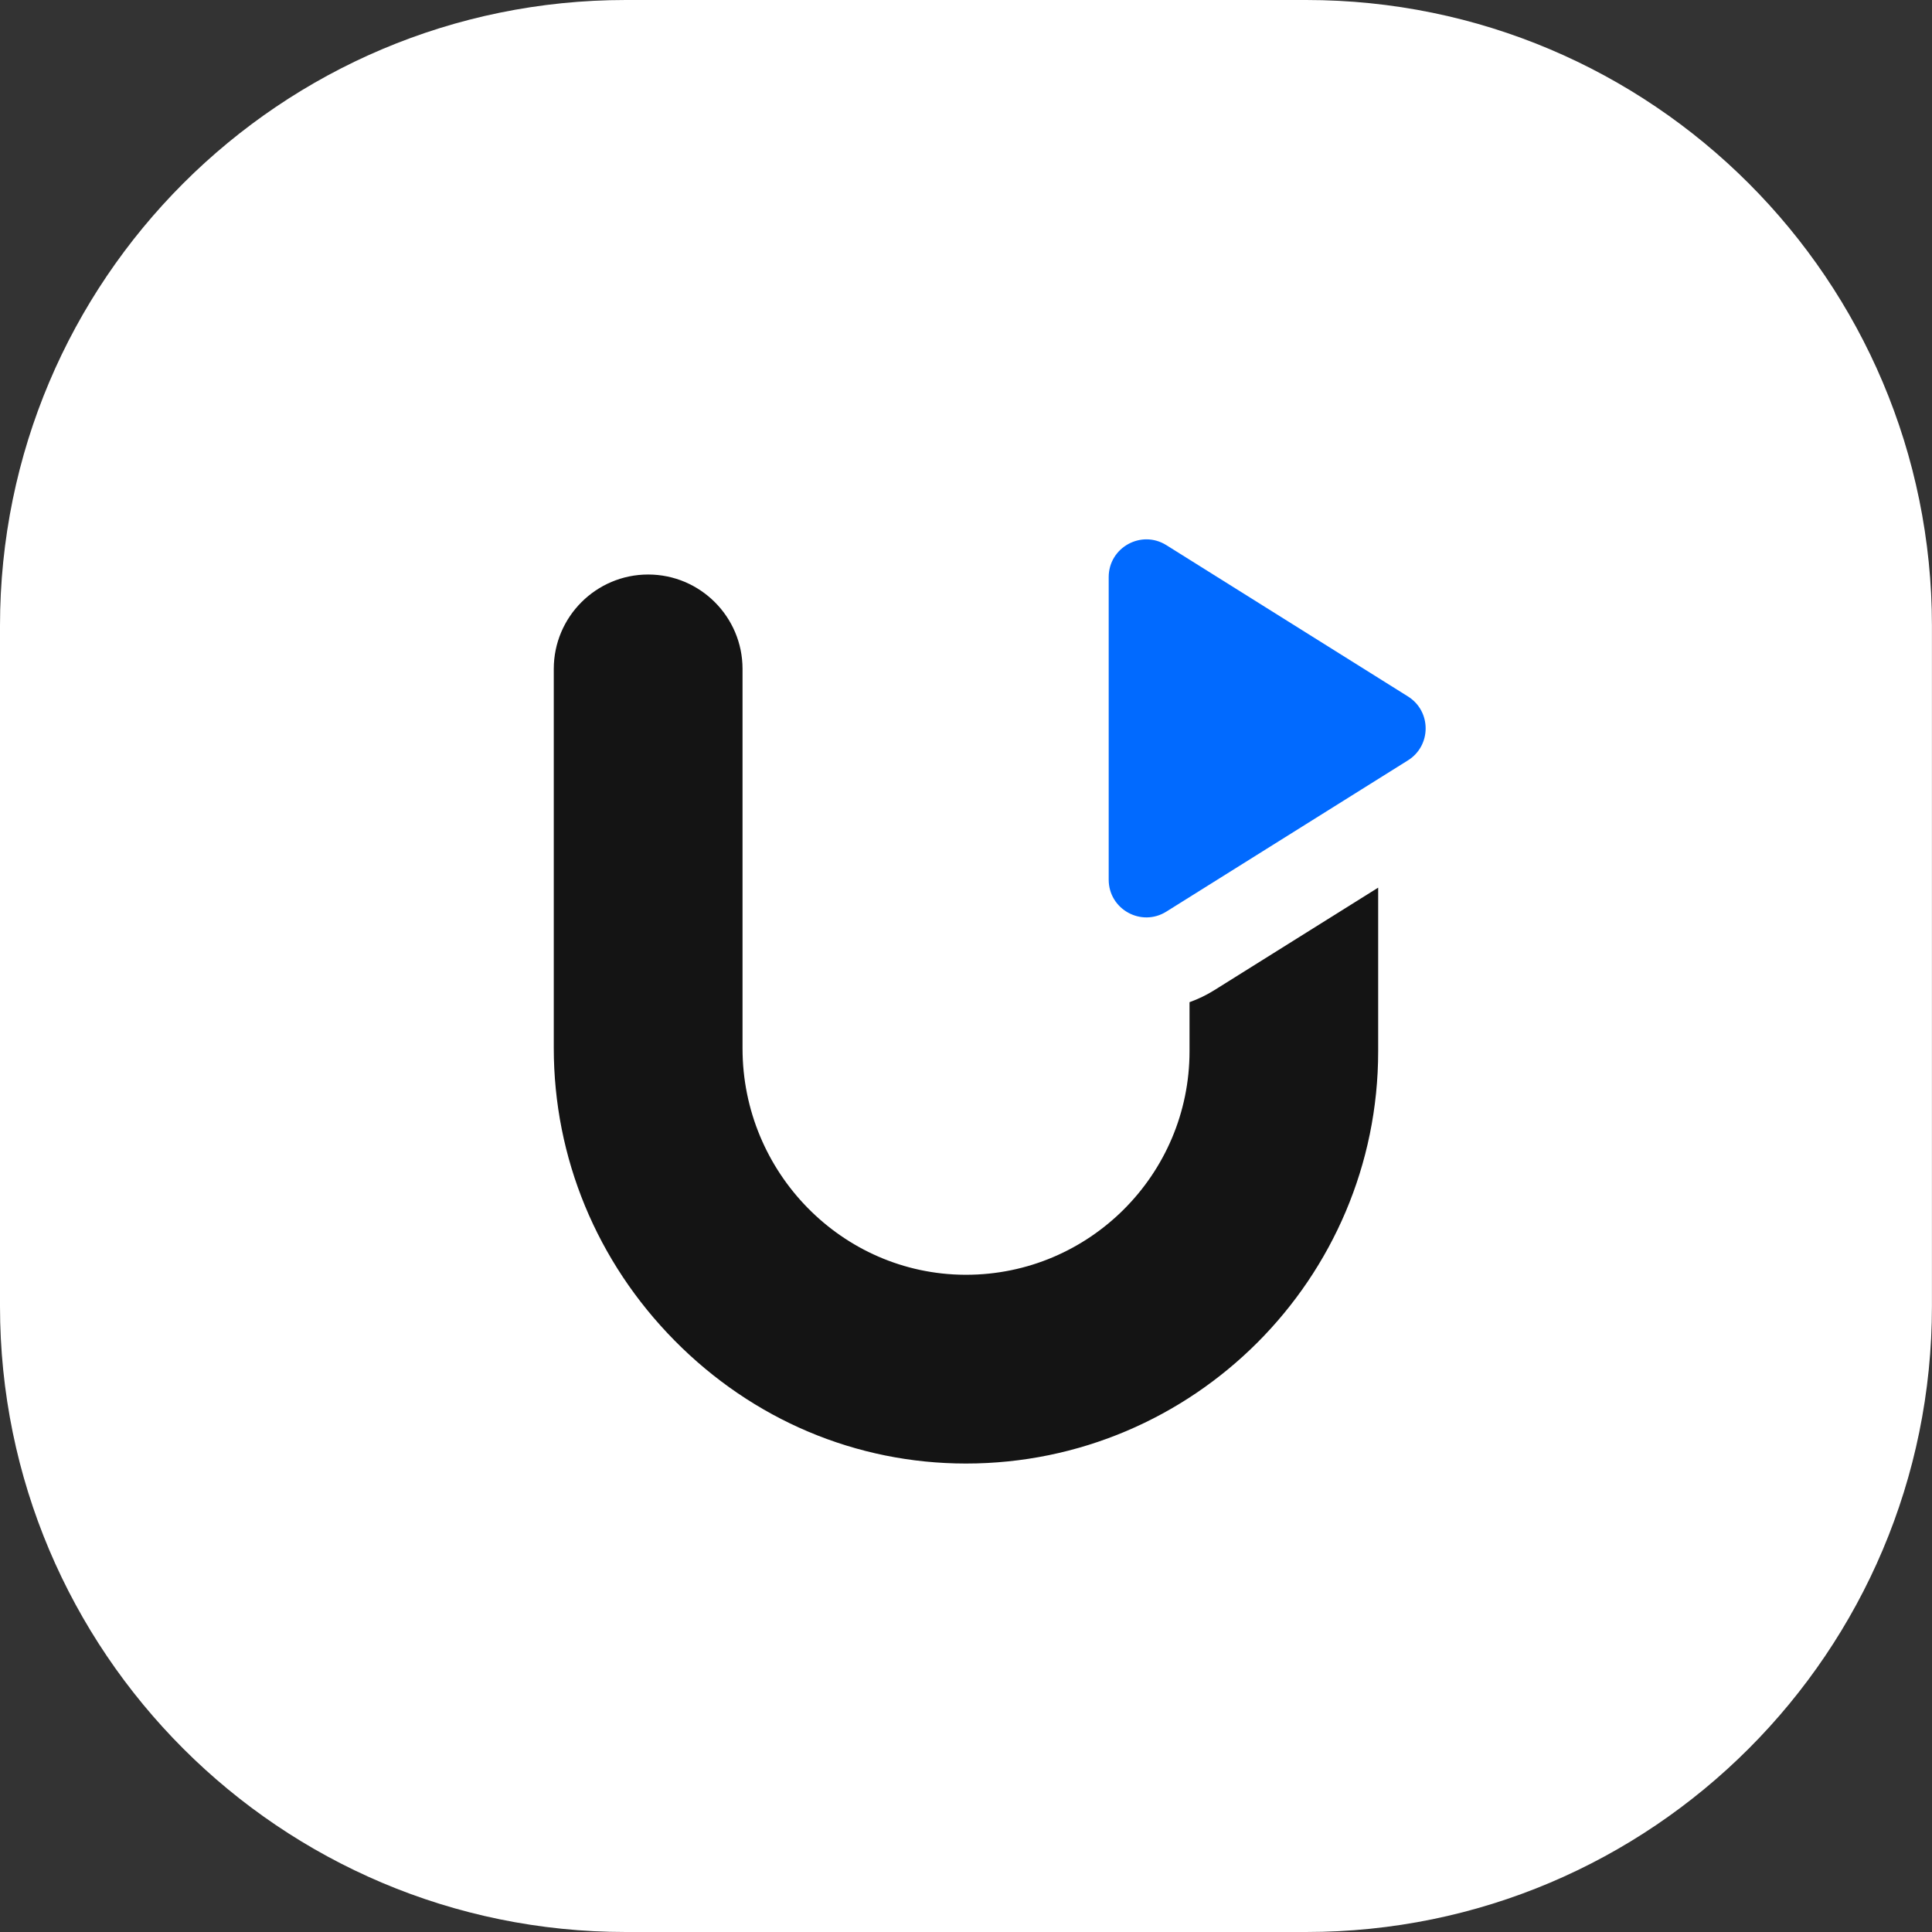
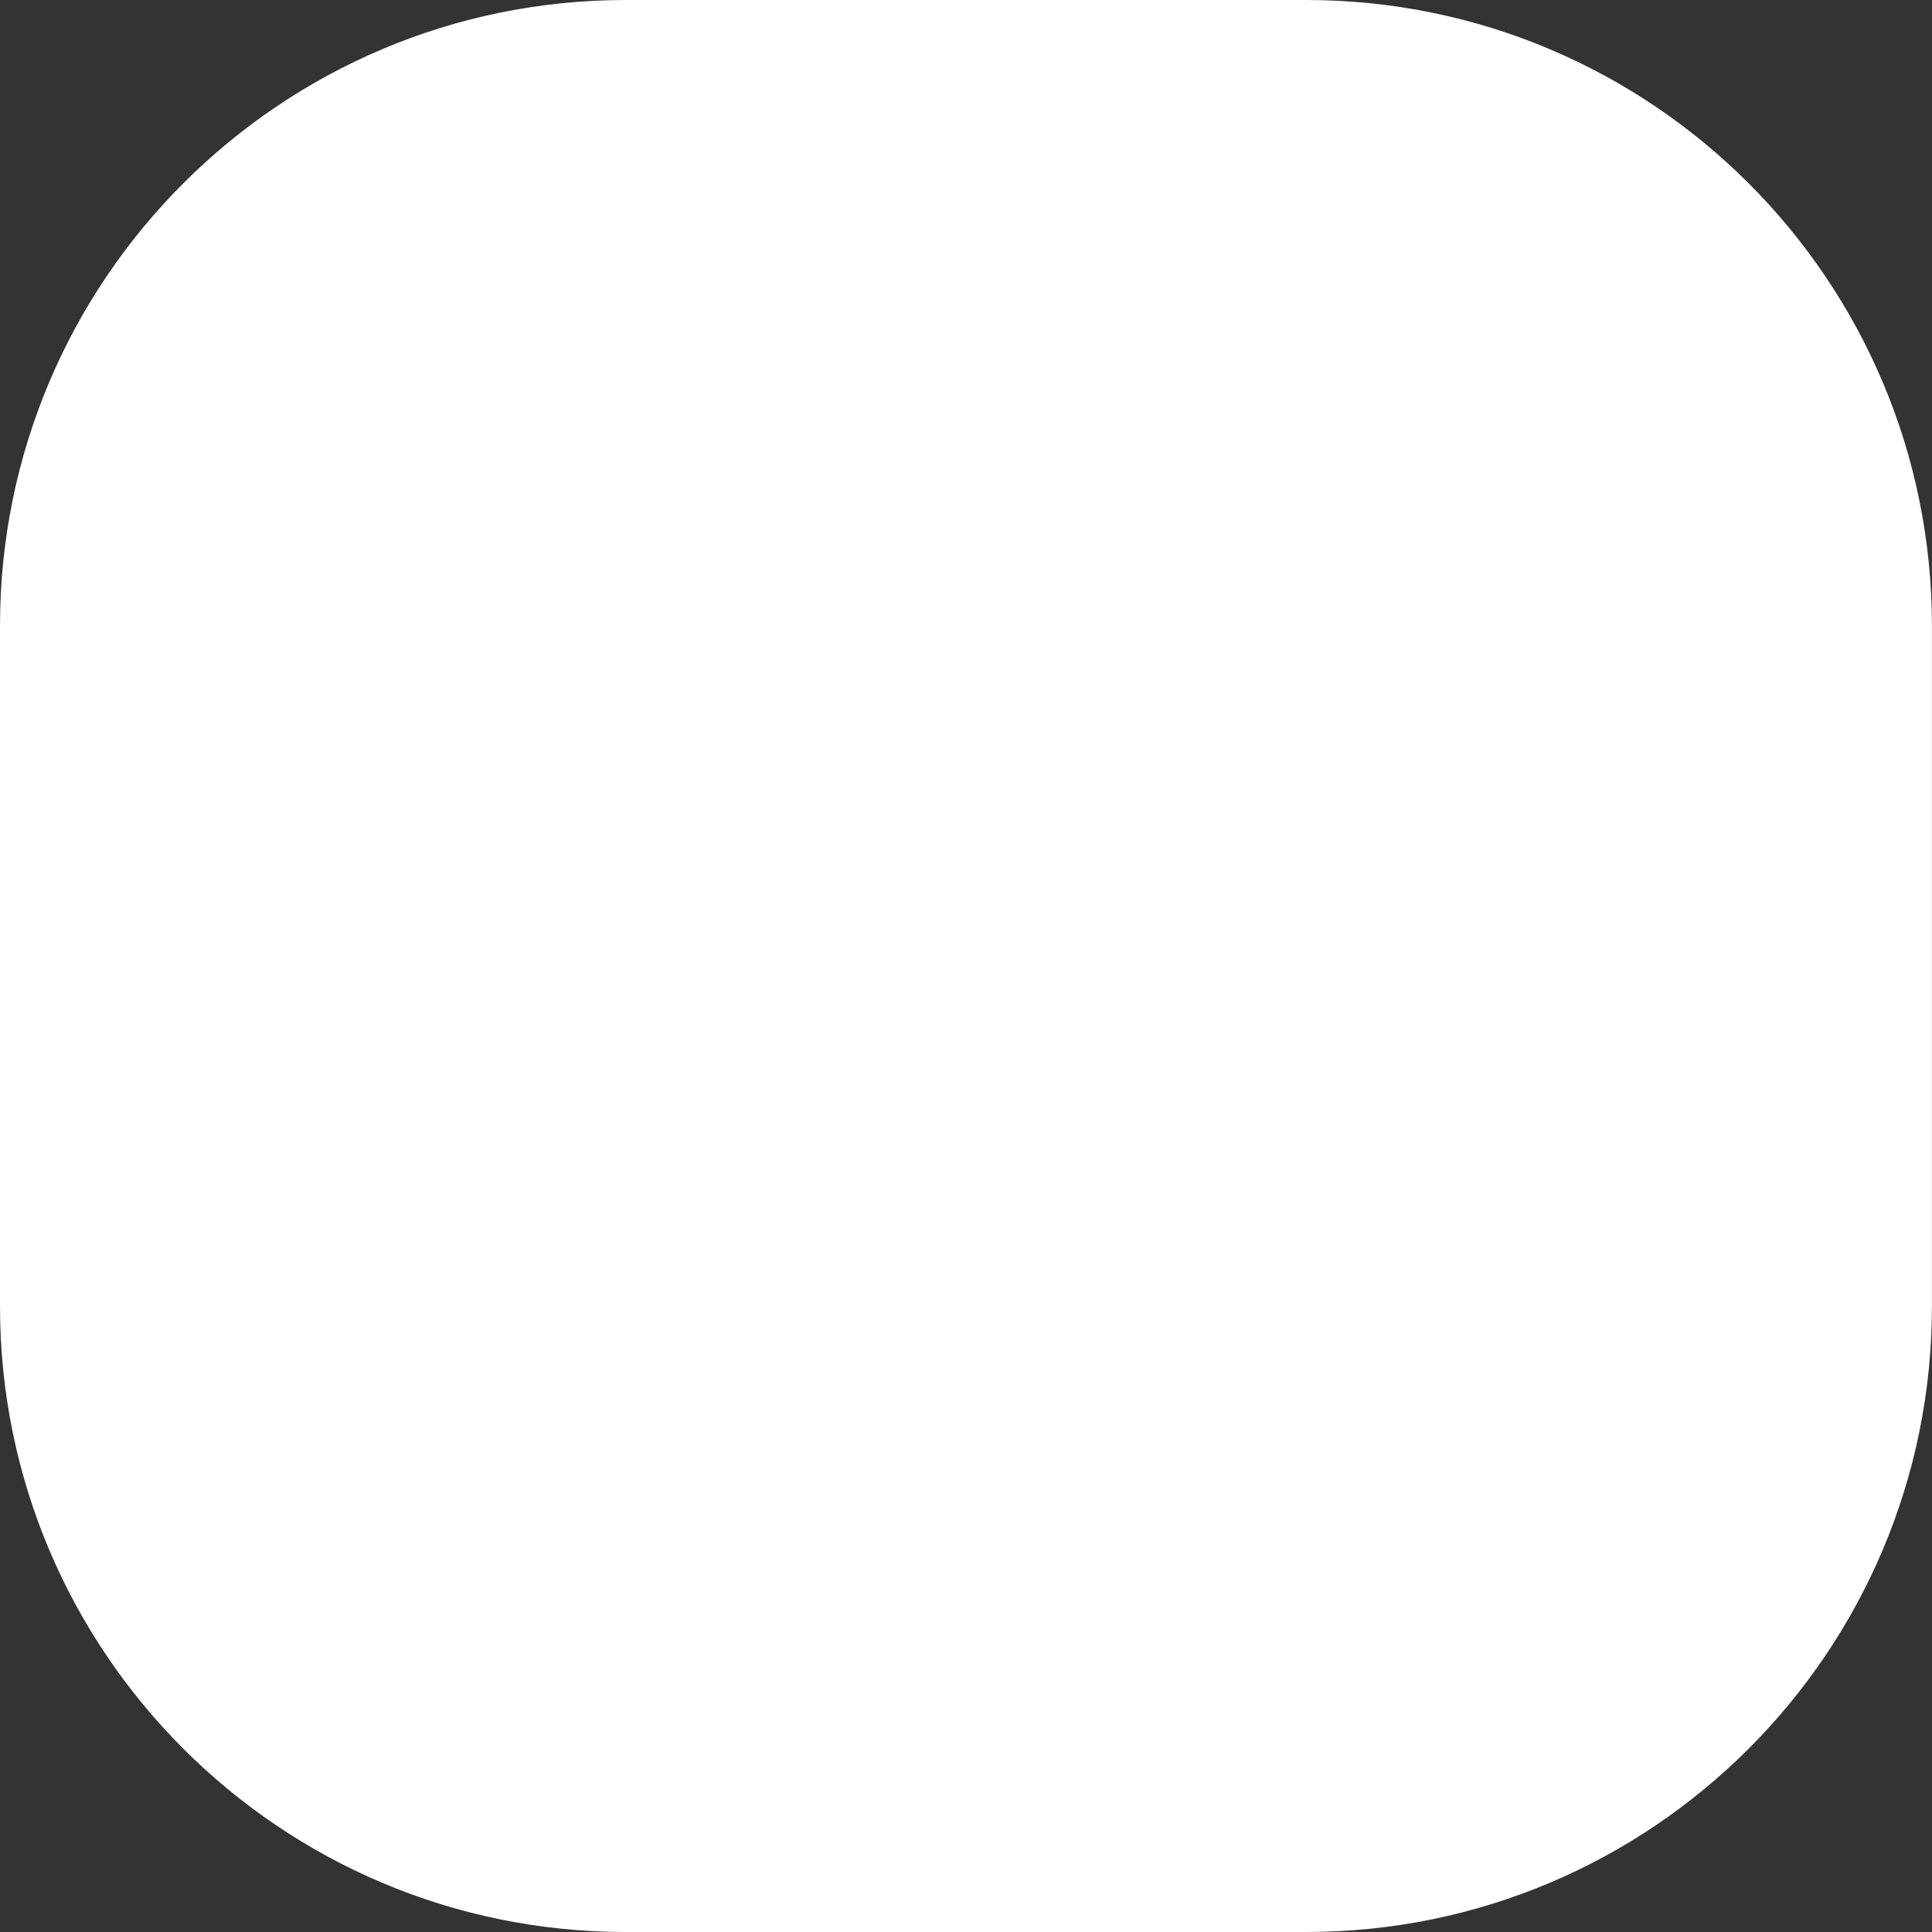
<svg xmlns="http://www.w3.org/2000/svg" xml:space="preserve" x="0" y="0" style="enable-background:new 0 0 336.32 336.32" version="1.1" viewBox="0 0 336.32 336.32">
  <rect x="0" y="0" width="336.32" height="336.32" fill="#333333" stroke="none" />
  <path d="M227.38 336.32H108.94C48.78 336.32 0 287.54 0 227.38V108.94C0 48.78 48.78 0 108.94 0h118.43c60.17 0 108.94 48.78 108.94 108.94v118.43c.01 60.17-48.77 108.95-108.93 108.95z" style="fill:#fff" />
-   <path d="M211.4 172.36c-1.37.86-2.83 1.56-4.33 2.1V183c0 21.45-17.45 38.91-38.89 38.91h-.24c-21.33-.12-38.68-17.79-38.68-39.39v-66.08c0-9.06-7.37-16.43-16.43-16.43s-16.43 7.37-16.43 16.43v65.99c0 19.11 7.47 37.2 21.04 50.94 13.62 13.79 31.62 21.39 50.68 21.4h.03c39.57 0 71.76-32.19 71.76-71.76v-28.49l-28.51 17.84z" style="fill:#141414" />
-   <path d="M245.1 121.24 203.04 94.9c-4.37-2.74-10.04.41-10.04 5.56v52.67c0 5.16 5.67 8.3 10.04 5.56l42.06-26.33c4.1-2.57 4.1-8.55 0-11.12z" style="fill:#016aff" />
</svg>